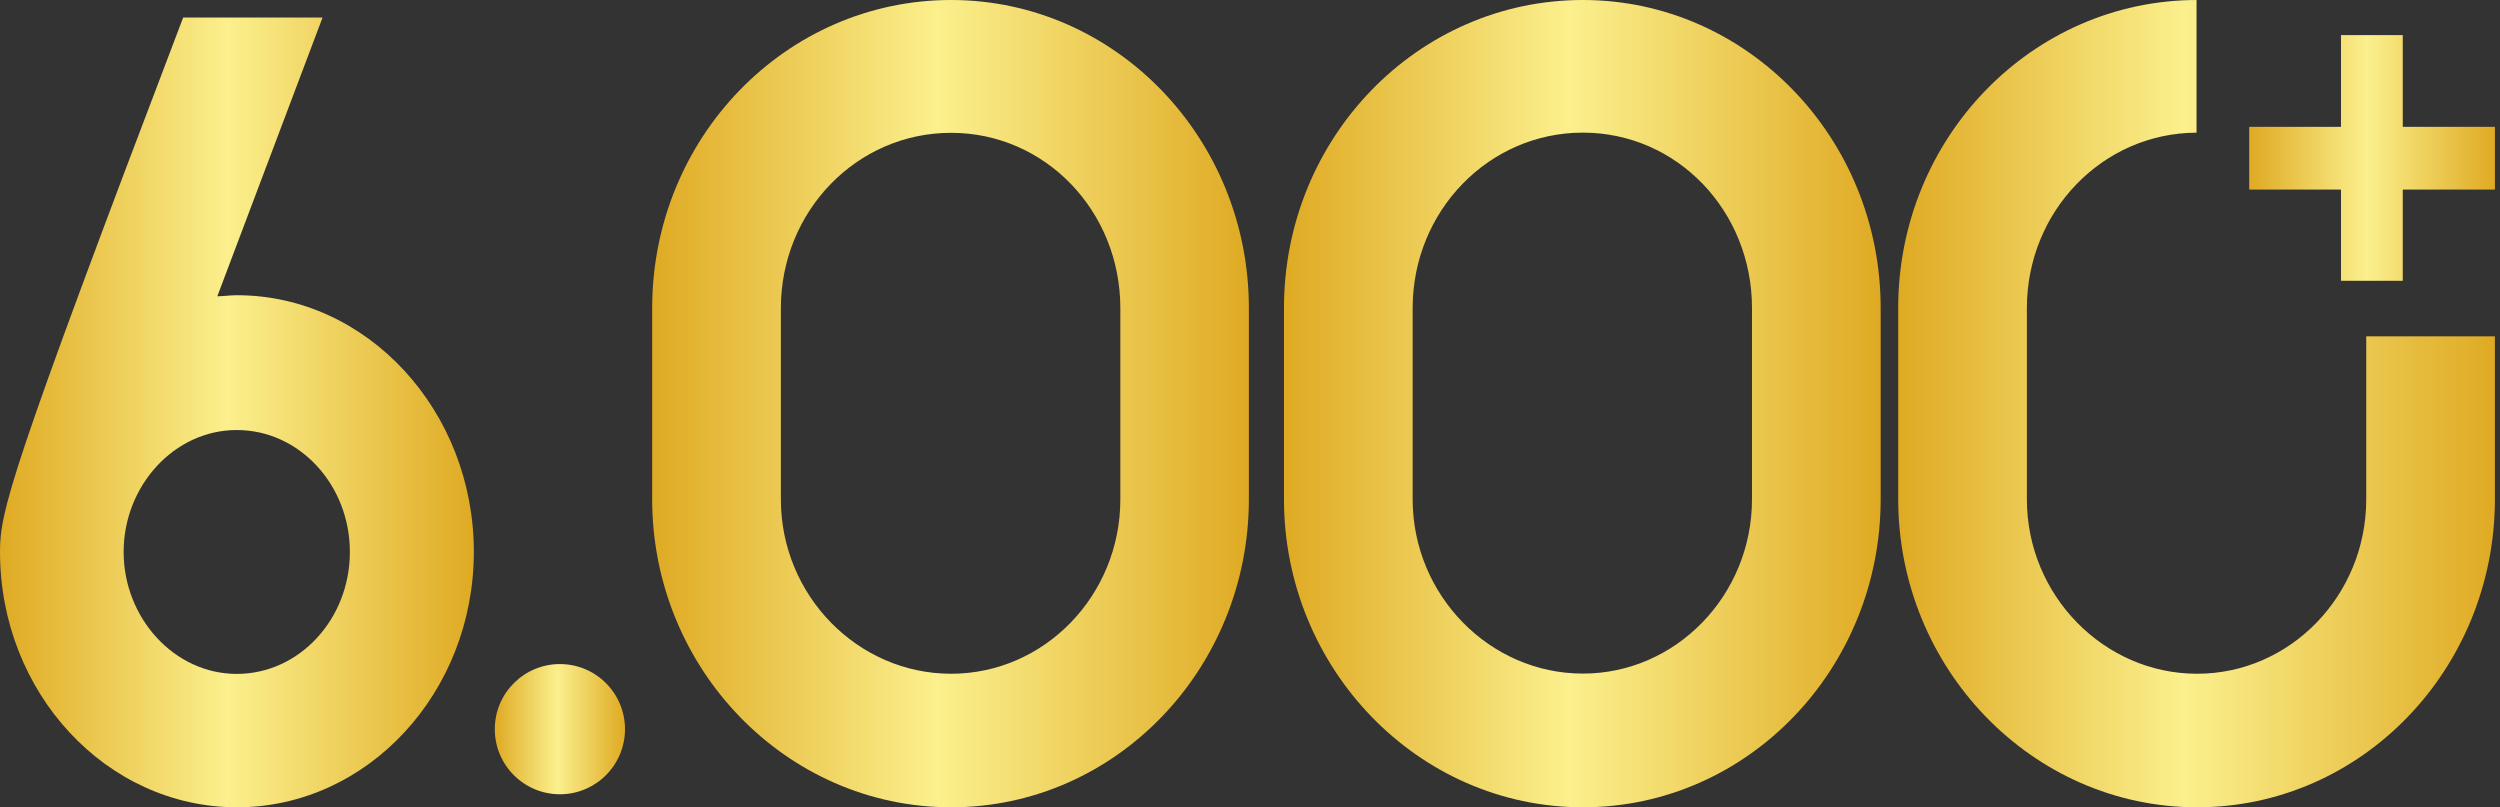
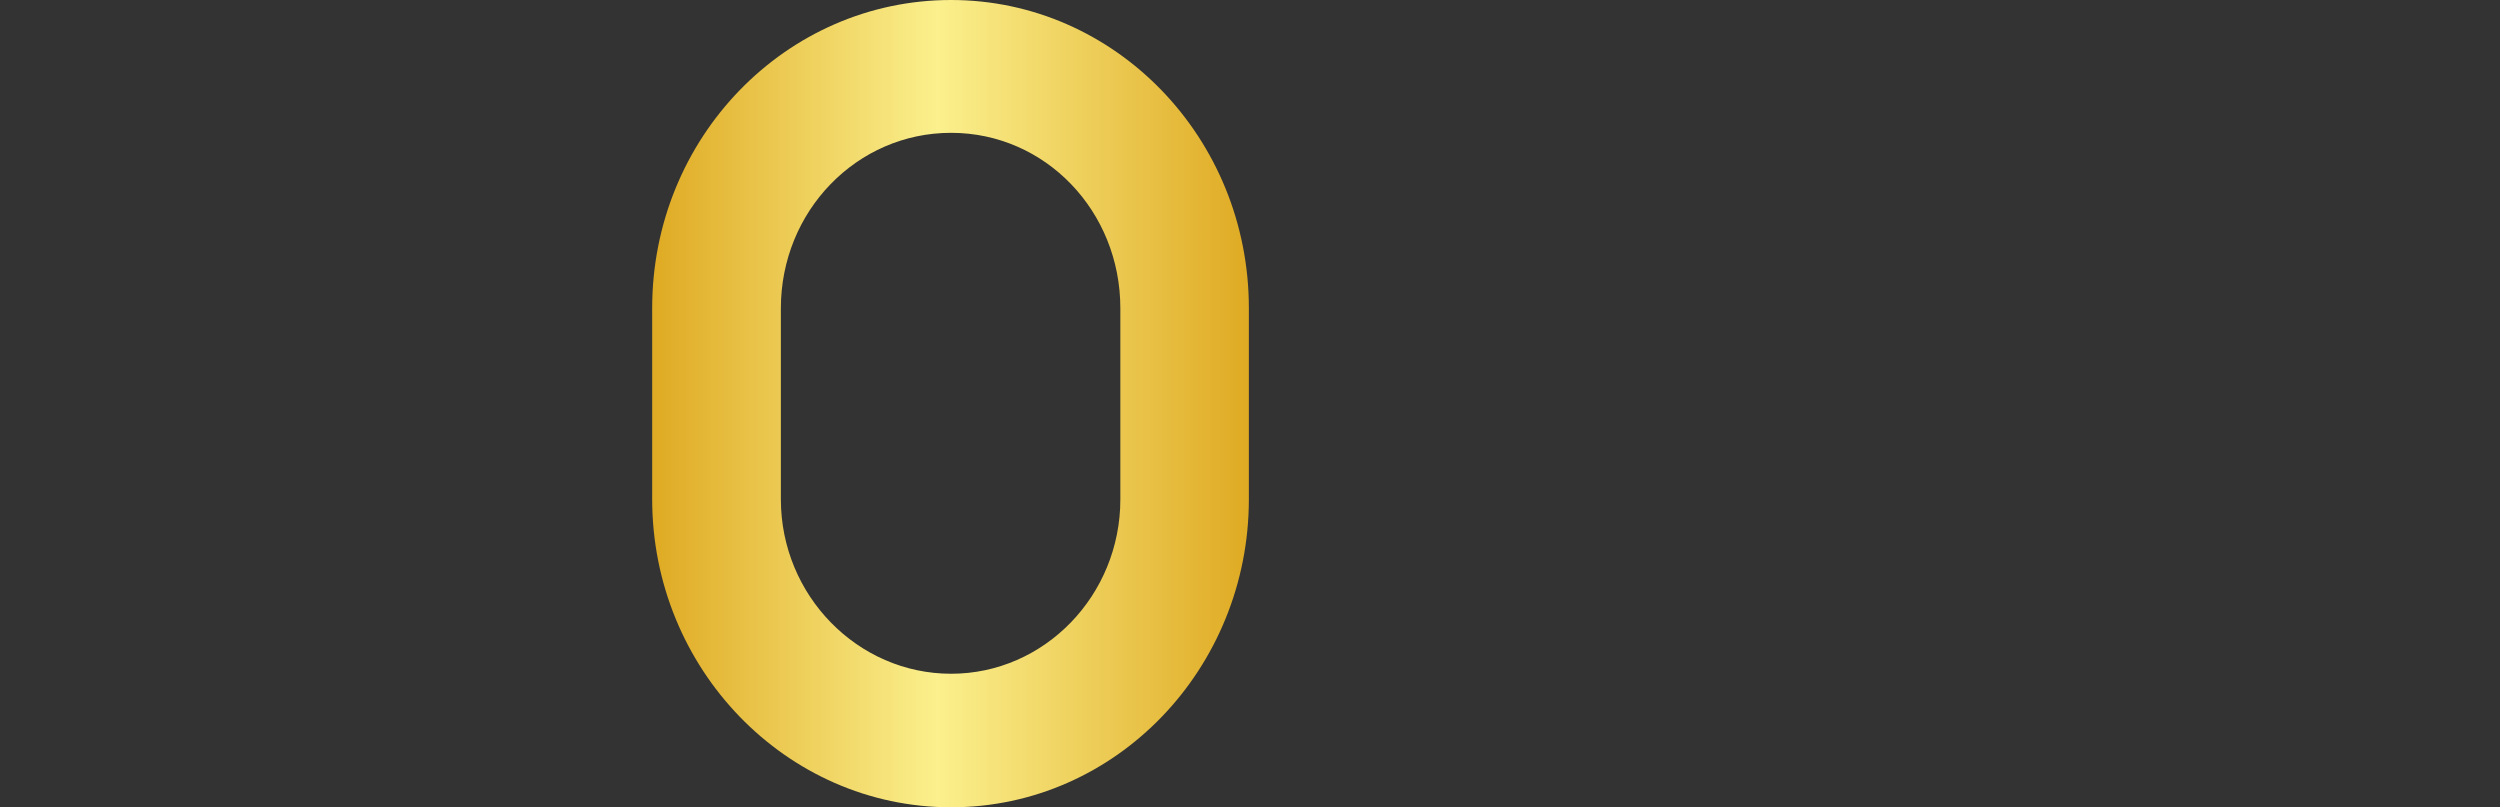
<svg xmlns="http://www.w3.org/2000/svg" width="192" height="62" viewBox="0 0 192 62" fill="none">
  <rect x="0" y="0" width="192" height="62" fill="#333333" stroke="none" />
-   <path d="M184.533 21.565H179.788V14.559H172.739V9.742H179.788V2.696H184.533V9.742H191.609V14.559H184.533V21.565Z" fill="url(#paint0_linear_294_2189)" />
-   <path d="M18.182 22.673C17.658 22.673 17.133 22.755 16.689 22.755L24.772 1.348H14.067C0.673 36.487 0 39.316 0 42.378C0 53.198 8.163 62 18.196 62C28.228 62 36.391 53.198 36.391 42.378C36.391 31.557 28.228 22.673 18.196 22.673H18.182ZM18.182 51.756C13.395 51.756 9.495 47.472 9.495 42.391C9.495 37.311 13.381 33.026 18.182 33.026C22.983 33.026 26.87 37.228 26.87 42.391C26.87 47.554 22.983 51.756 18.182 51.756Z" fill="url(#paint1_linear_294_2189)" />
  <path d="M73.042 0C60.362 0 50.087 10.583 50.087 23.663V38.337C50.087 51.335 60.362 62 73.042 62C85.722 62 95.913 51.335 95.913 38.337V23.663C95.913 10.583 85.638 0 73.042 0ZM86.043 38.351C86.043 45.729 80.213 51.744 73.042 51.744C65.87 51.744 59.971 45.729 59.971 38.351V23.676C59.971 16.216 65.8 10.201 73.042 10.201C80.283 10.201 86.043 16.216 86.043 23.676V38.351Z" fill="url(#paint2_linear_294_2189)" />
-   <path d="M121.564 0C108.881 0 98.609 10.58 98.609 23.663V38.337C98.609 51.324 108.881 62 121.564 62C134.247 62 144.435 51.338 144.435 38.337V23.663C144.435 10.594 134.163 0 121.564 0ZM134.553 38.337C134.553 45.721 128.714 51.732 121.564 51.732C114.414 51.732 108.491 45.721 108.491 38.337V23.663C108.491 16.211 114.33 10.186 121.564 10.186C128.797 10.186 134.553 16.197 134.553 23.663V38.337Z" fill="url(#paint3_linear_294_2189)" />
-   <path d="M181.727 38.345C181.727 45.731 175.887 51.744 168.737 51.744C161.587 51.744 155.664 45.731 155.664 38.345V23.668C155.664 16.228 161.476 10.216 168.695 10.188V0C156.04 0.027 145.782 10.596 145.782 23.655V38.332C145.782 51.322 156.054 62 168.737 62C181.42 62 191.608 51.336 191.608 38.332V25.831H181.727V38.332V38.345Z" fill="url(#paint4_linear_294_2189)" />
-   <circle cx="43" cy="56" r="5" fill="url(#paint5_linear_294_2189)" />
  <defs>
    <linearGradient id="paint0_linear_294_2189" x1="172.739" y1="21.565" x2="191.609" y2="21.565" gradientUnits="userSpaceOnUse">
      <stop stop-color="#DFAA23" />
      <stop offset="0.479" stop-color="#FBF08D" />
      <stop offset="1" stop-color="#DFAA23" />
    </linearGradient>
    <linearGradient id="paint1_linear_294_2189" x1="0" y1="62" x2="36.391" y2="62" gradientUnits="userSpaceOnUse">
      <stop stop-color="#DFAA23" />
      <stop offset="0.479" stop-color="#FBF08D" />
      <stop offset="1" stop-color="#DFAA23" />
    </linearGradient>
    <linearGradient id="paint2_linear_294_2189" x1="50.087" y1="62" x2="95.913" y2="62" gradientUnits="userSpaceOnUse">
      <stop stop-color="#DFAA23" />
      <stop offset="0.479" stop-color="#FBF08D" />
      <stop offset="1" stop-color="#DFAA23" />
    </linearGradient>
    <linearGradient id="paint3_linear_294_2189" x1="98.609" y1="62" x2="144.435" y2="62" gradientUnits="userSpaceOnUse">
      <stop stop-color="#DFAA23" />
      <stop offset="0.479" stop-color="#FBF08D" />
      <stop offset="1" stop-color="#DFAA23" />
    </linearGradient>
    <linearGradient id="paint4_linear_294_2189" x1="145.782" y1="62" x2="191.608" y2="62" gradientUnits="userSpaceOnUse">
      <stop stop-color="#DFAA23" />
      <stop offset="0.479" stop-color="#FBF08D" />
      <stop offset="1" stop-color="#DFAA23" />
    </linearGradient>
    <linearGradient id="paint5_linear_294_2189" x1="38" y1="61" x2="48" y2="61" gradientUnits="userSpaceOnUse">
      <stop stop-color="#DFAA23" />
      <stop offset="0.479" stop-color="#FBF08D" />
      <stop offset="1" stop-color="#DFAA23" />
    </linearGradient>
  </defs>
</svg>